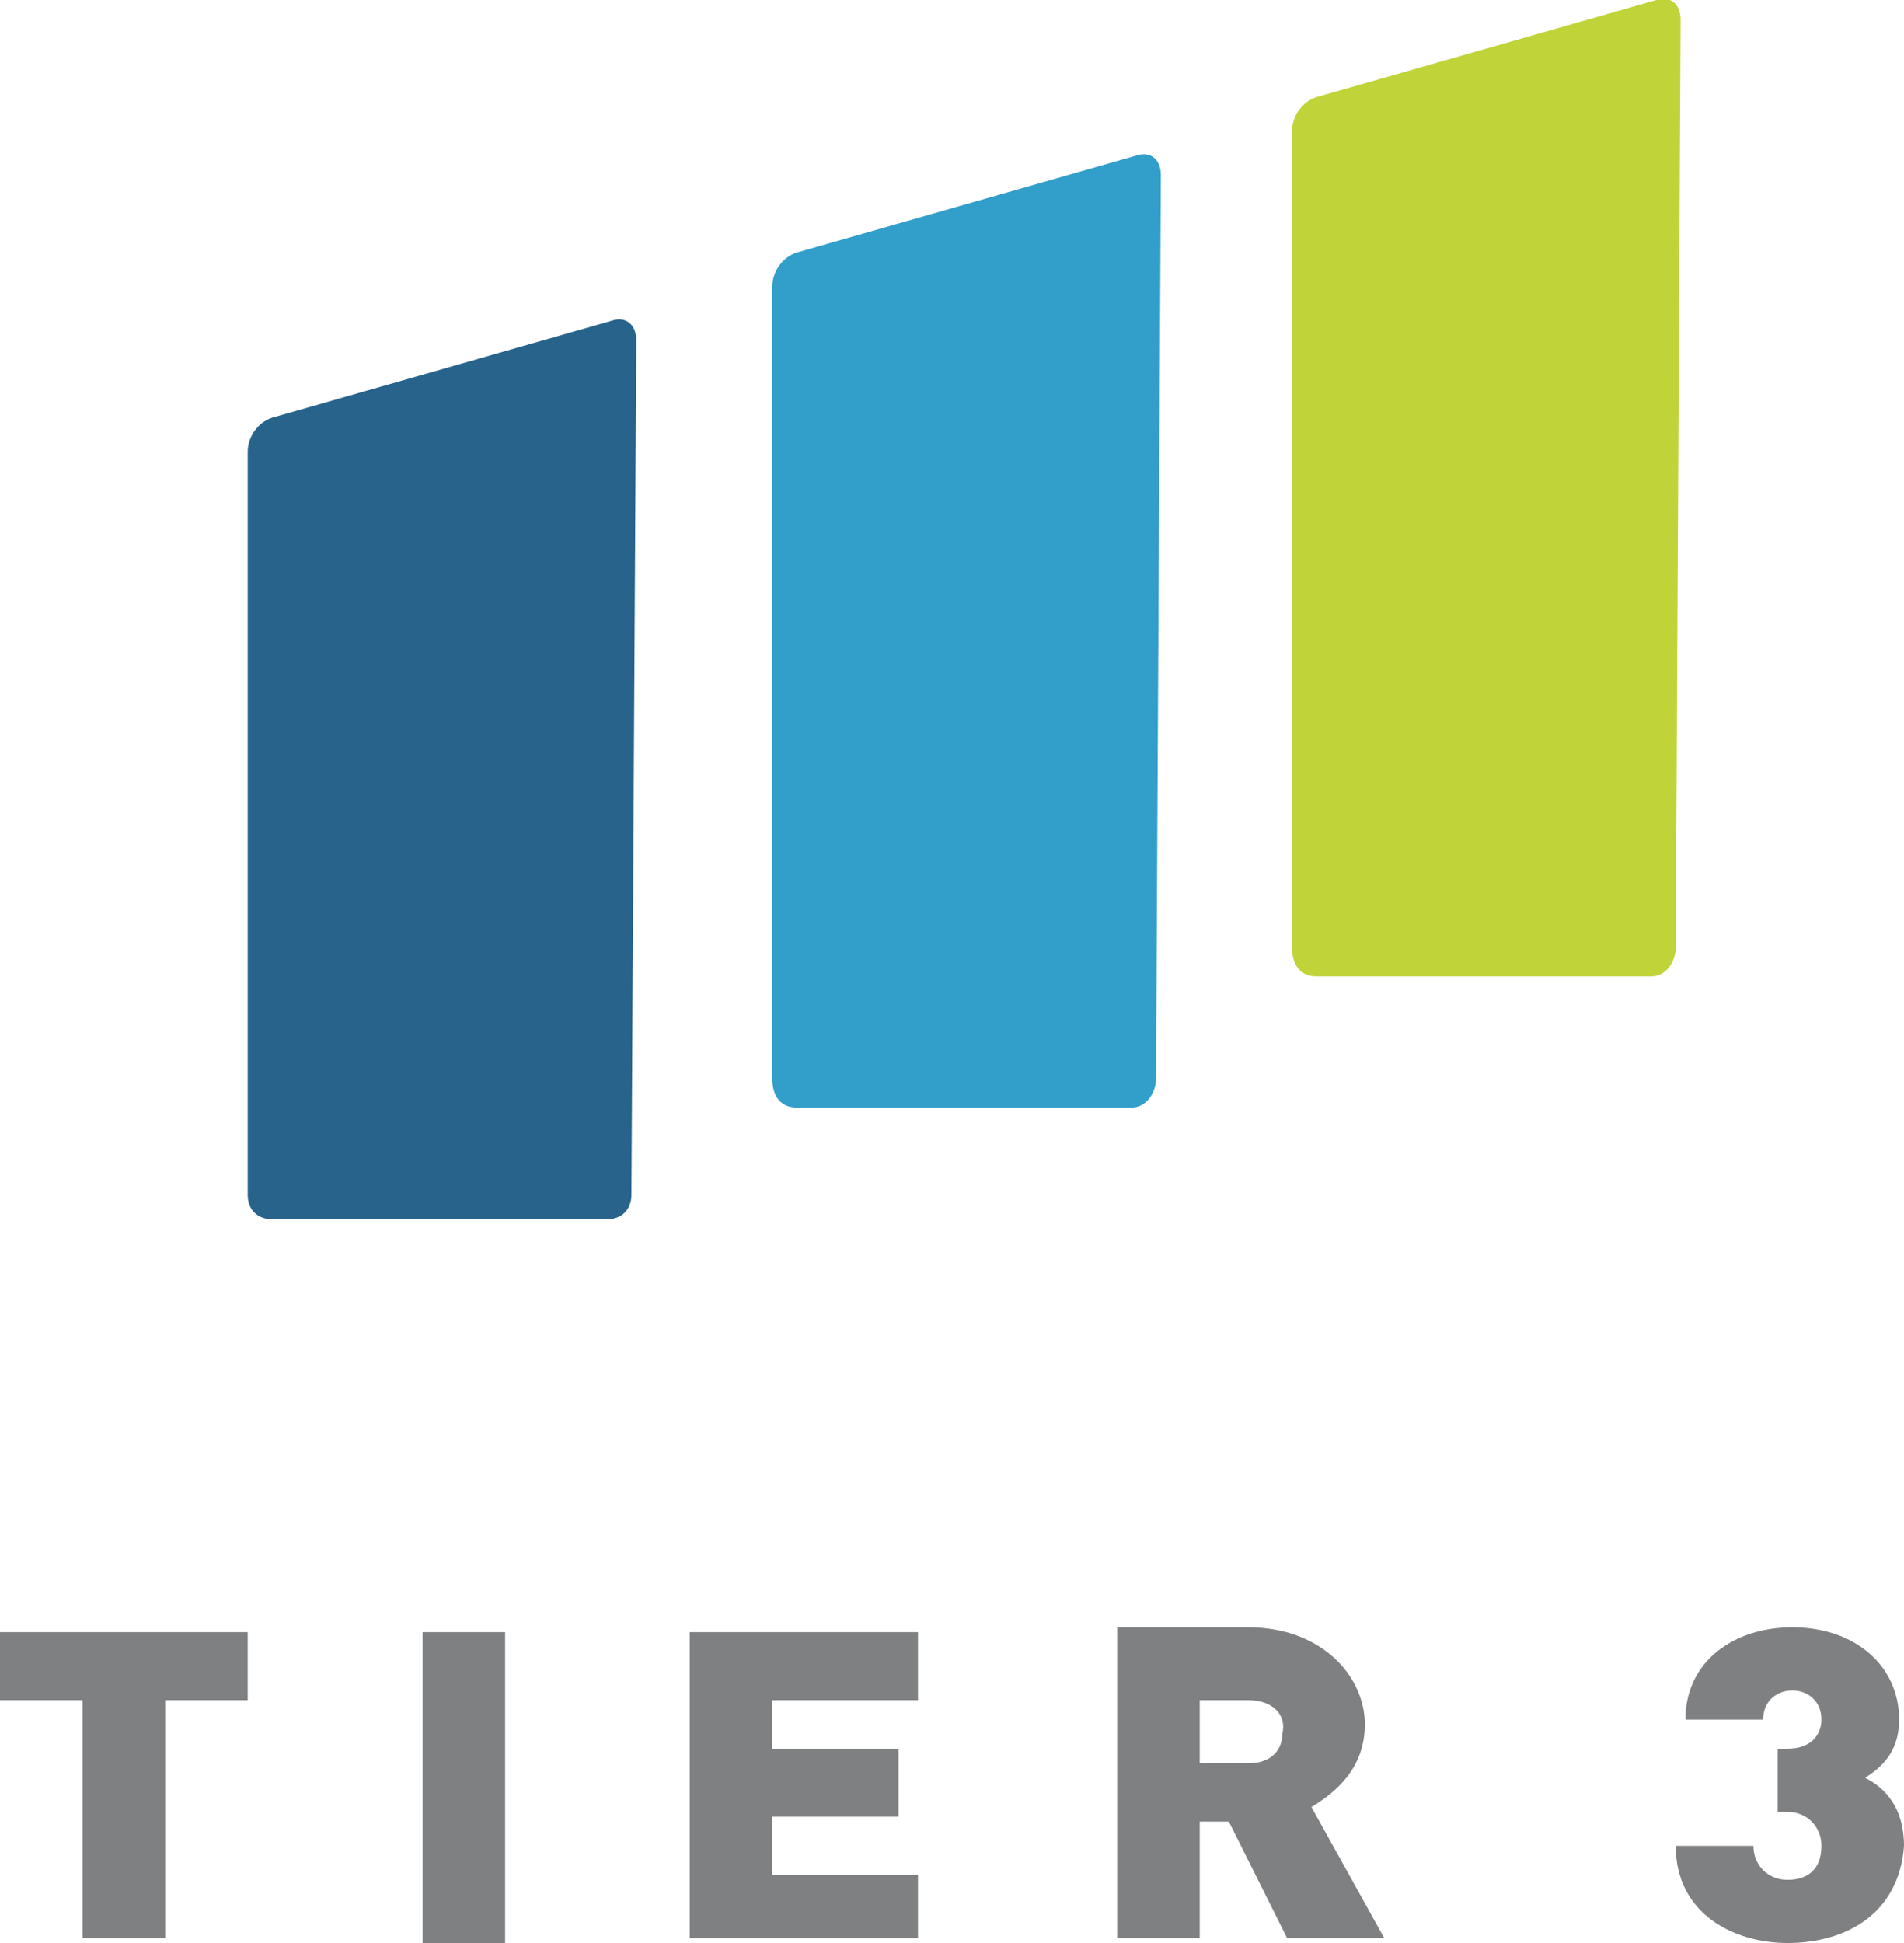
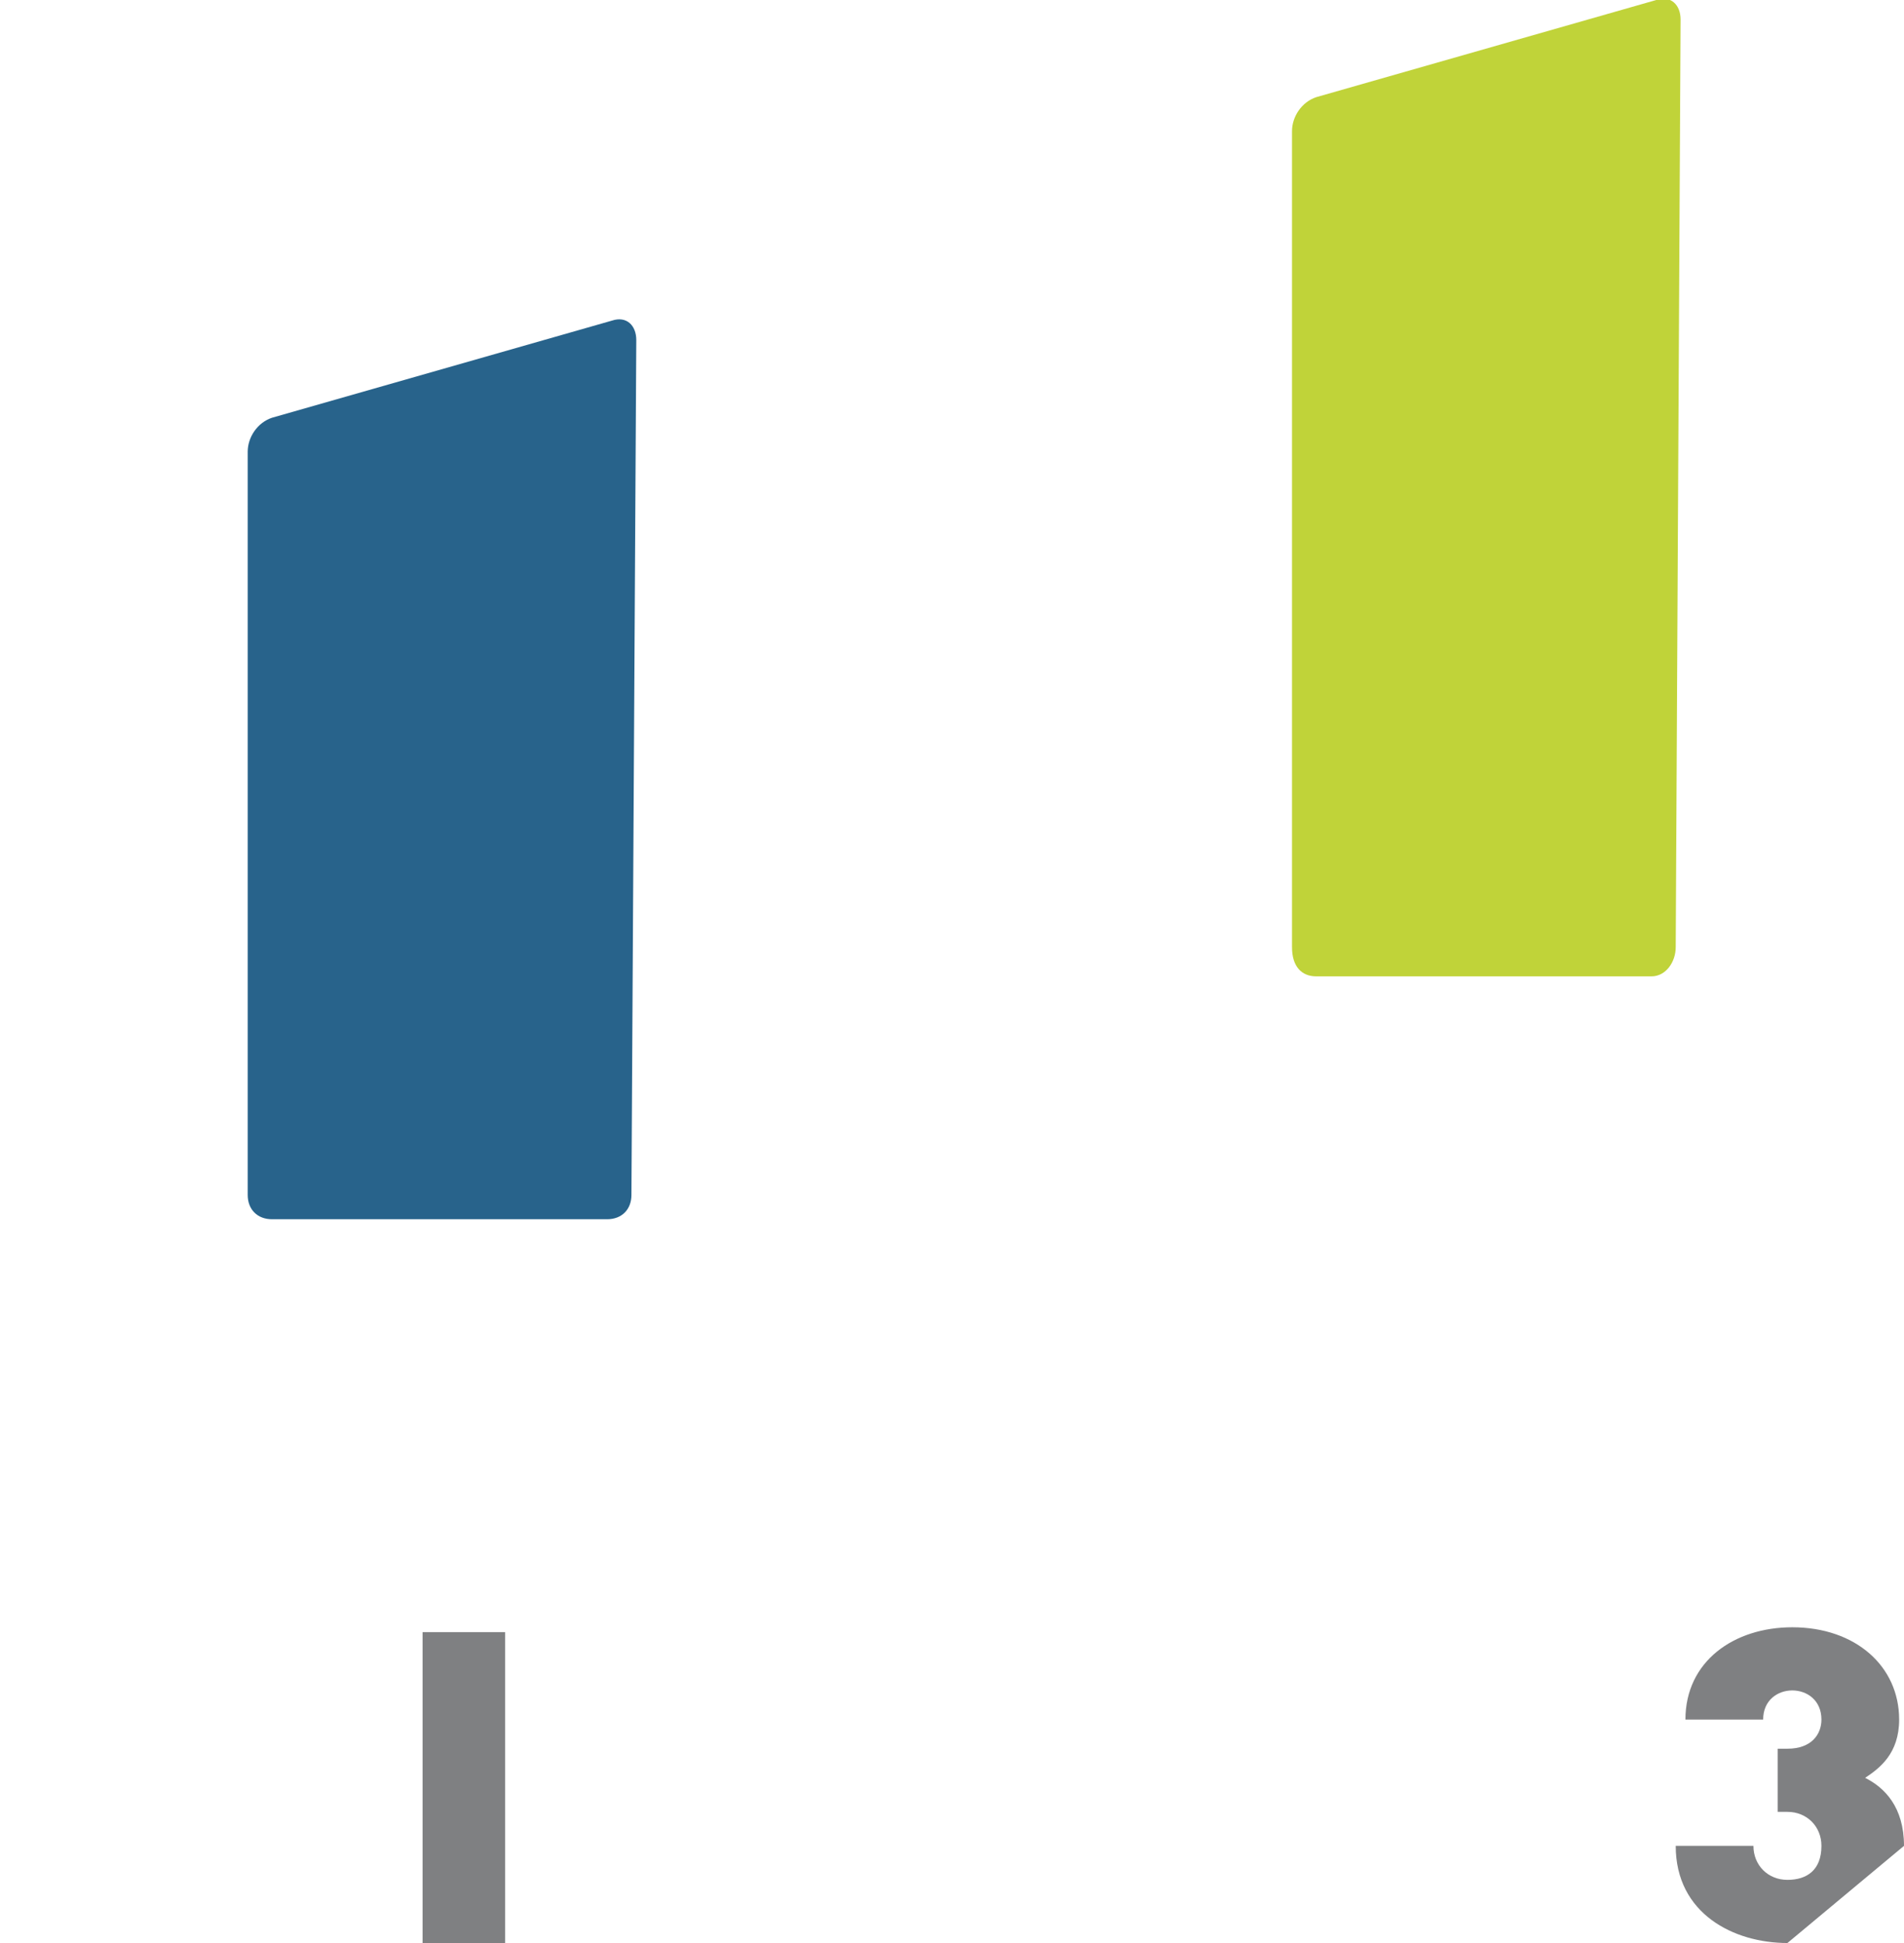
<svg xmlns="http://www.w3.org/2000/svg" version="1.1" id="Ebene_1" x="0px" y="0px" viewBox="0 0 39.2 40" style="enable-background:new 0 0 39.2 40;" xml:space="preserve">
  <style type="text/css">
	.st0{fill:#28638B;}
	.st1{fill:#329ECA;}
	.st2{fill:#C0D339;}
	.st3{fill:#7F8082;}
</style>
  <g>
    <g>
      <path class="st0" d="M13,24.6c0,0.3-0.2,0.5-0.5,0.5H5.6c-0.3,0-0.5-0.2-0.5-0.5V9.3c0-0.3,0.2-0.6,0.5-0.7l7-2    c0.3-0.1,0.5,0.1,0.5,0.4L13,24.6L13,24.6z" />
-       <path class="st1" d="M23.8,22.2c0,0.3-0.2,0.6-0.5,0.6h-6.9c-0.3,0-0.5-0.2-0.5-0.6V5.9c0-0.3,0.2-0.6,0.5-0.7l7-2    c0.3-0.1,0.5,0.1,0.5,0.4L23.8,22.2L23.8,22.2z" />
      <path class="st2" d="M34.5,19.5c0,0.3-0.2,0.6-0.5,0.6h-6.9c-0.3,0-0.5-0.2-0.5-0.6V2.7c0-0.3,0.2-0.6,0.5-0.7l7-2    c0.3-0.1,0.5,0.1,0.5,0.4L34.5,19.5L34.5,19.5z" />
    </g>
-     <polygon class="st3" points="0,33.6 0,35 1.7,35 1.7,39.9 3.4,39.9 3.4,35 5.1,35 5.1,33.6  " />
    <rect x="8.7" y="33.6" class="st3" width="1.7" height="6.4" />
-     <polygon class="st3" points="14.2,33.6 14.2,39.9 18.9,39.9 18.9,38.6 15.9,38.6 15.9,37.4 18.5,37.4 18.5,36 15.9,36 15.9,35    18.9,35 18.9,33.6  " />
    <g>
-       <path class="st3" d="M25.7,35h-1v1.3h1c0.5,0,0.7-0.3,0.7-0.6C26.5,35.3,26.2,35,25.7,35 M26.5,39.9l-1.2-2.4h-0.6v2.4H23v-6.4    h2.7c1.5,0,2.4,1,2.4,2c0,0.9-0.6,1.4-1.1,1.7l1.5,2.7H26.5z" />
-       <path class="st3" d="M36.8,40c-1.1,0-2.3-0.6-2.3-2h1.6c0,0.4,0.3,0.7,0.7,0.7c0.4,0,0.7-0.2,0.7-0.7c0-0.4-0.3-0.7-0.7-0.7h-0.2    V36h0.2c0.5,0,0.7-0.3,0.7-0.6c0-0.4-0.3-0.6-0.6-0.6s-0.6,0.2-0.6,0.6h-1.6c0-1.2,1-1.9,2.2-1.9c1.3,0,2.2,0.8,2.2,1.9    c0,0.7-0.4,1-0.7,1.2c0.4,0.2,0.8,0.6,0.8,1.4C39.1,39.4,38,40,36.8,40" />
+       <path class="st3" d="M36.8,40c-1.1,0-2.3-0.6-2.3-2h1.6c0,0.4,0.3,0.7,0.7,0.7c0.4,0,0.7-0.2,0.7-0.7c0-0.4-0.3-0.7-0.7-0.7h-0.2    V36h0.2c0.5,0,0.7-0.3,0.7-0.6c0-0.4-0.3-0.6-0.6-0.6s-0.6,0.2-0.6,0.6h-1.6c0-1.2,1-1.9,2.2-1.9c1.3,0,2.2,0.8,2.2,1.9    c0,0.7-0.4,1-0.7,1.2c0.4,0.2,0.8,0.6,0.8,1.4" />
    </g>
  </g>
</svg>